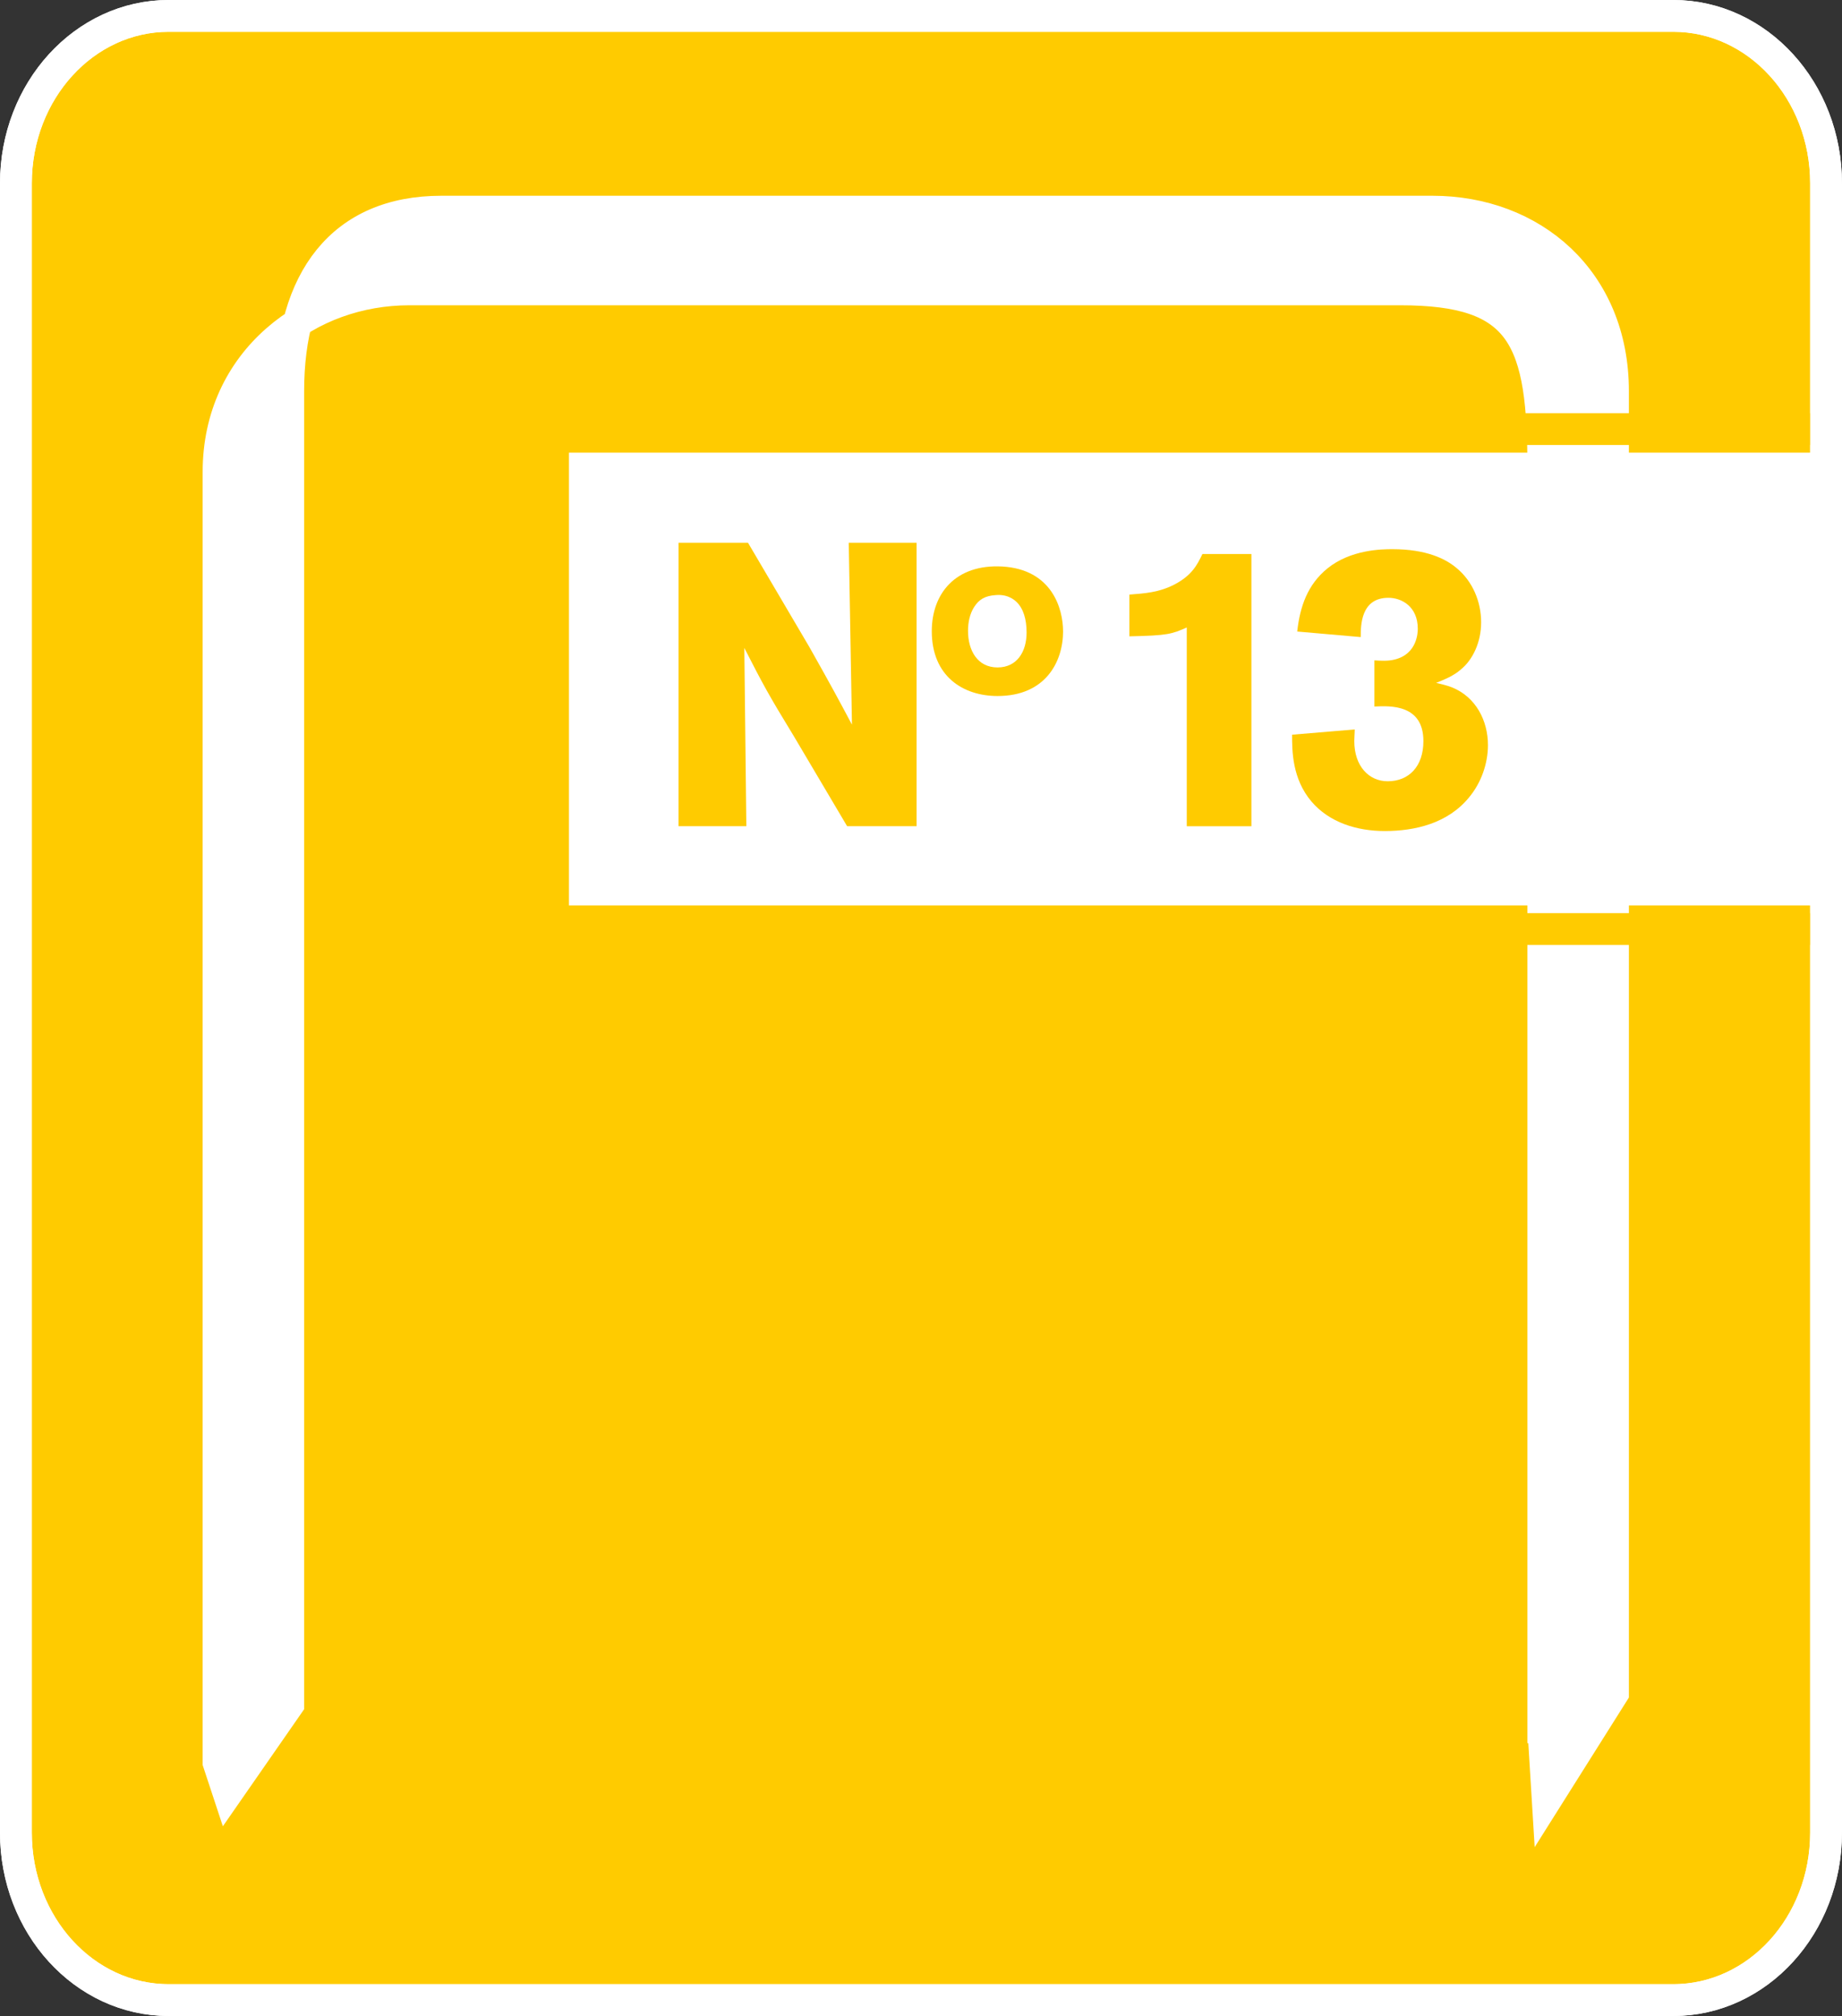
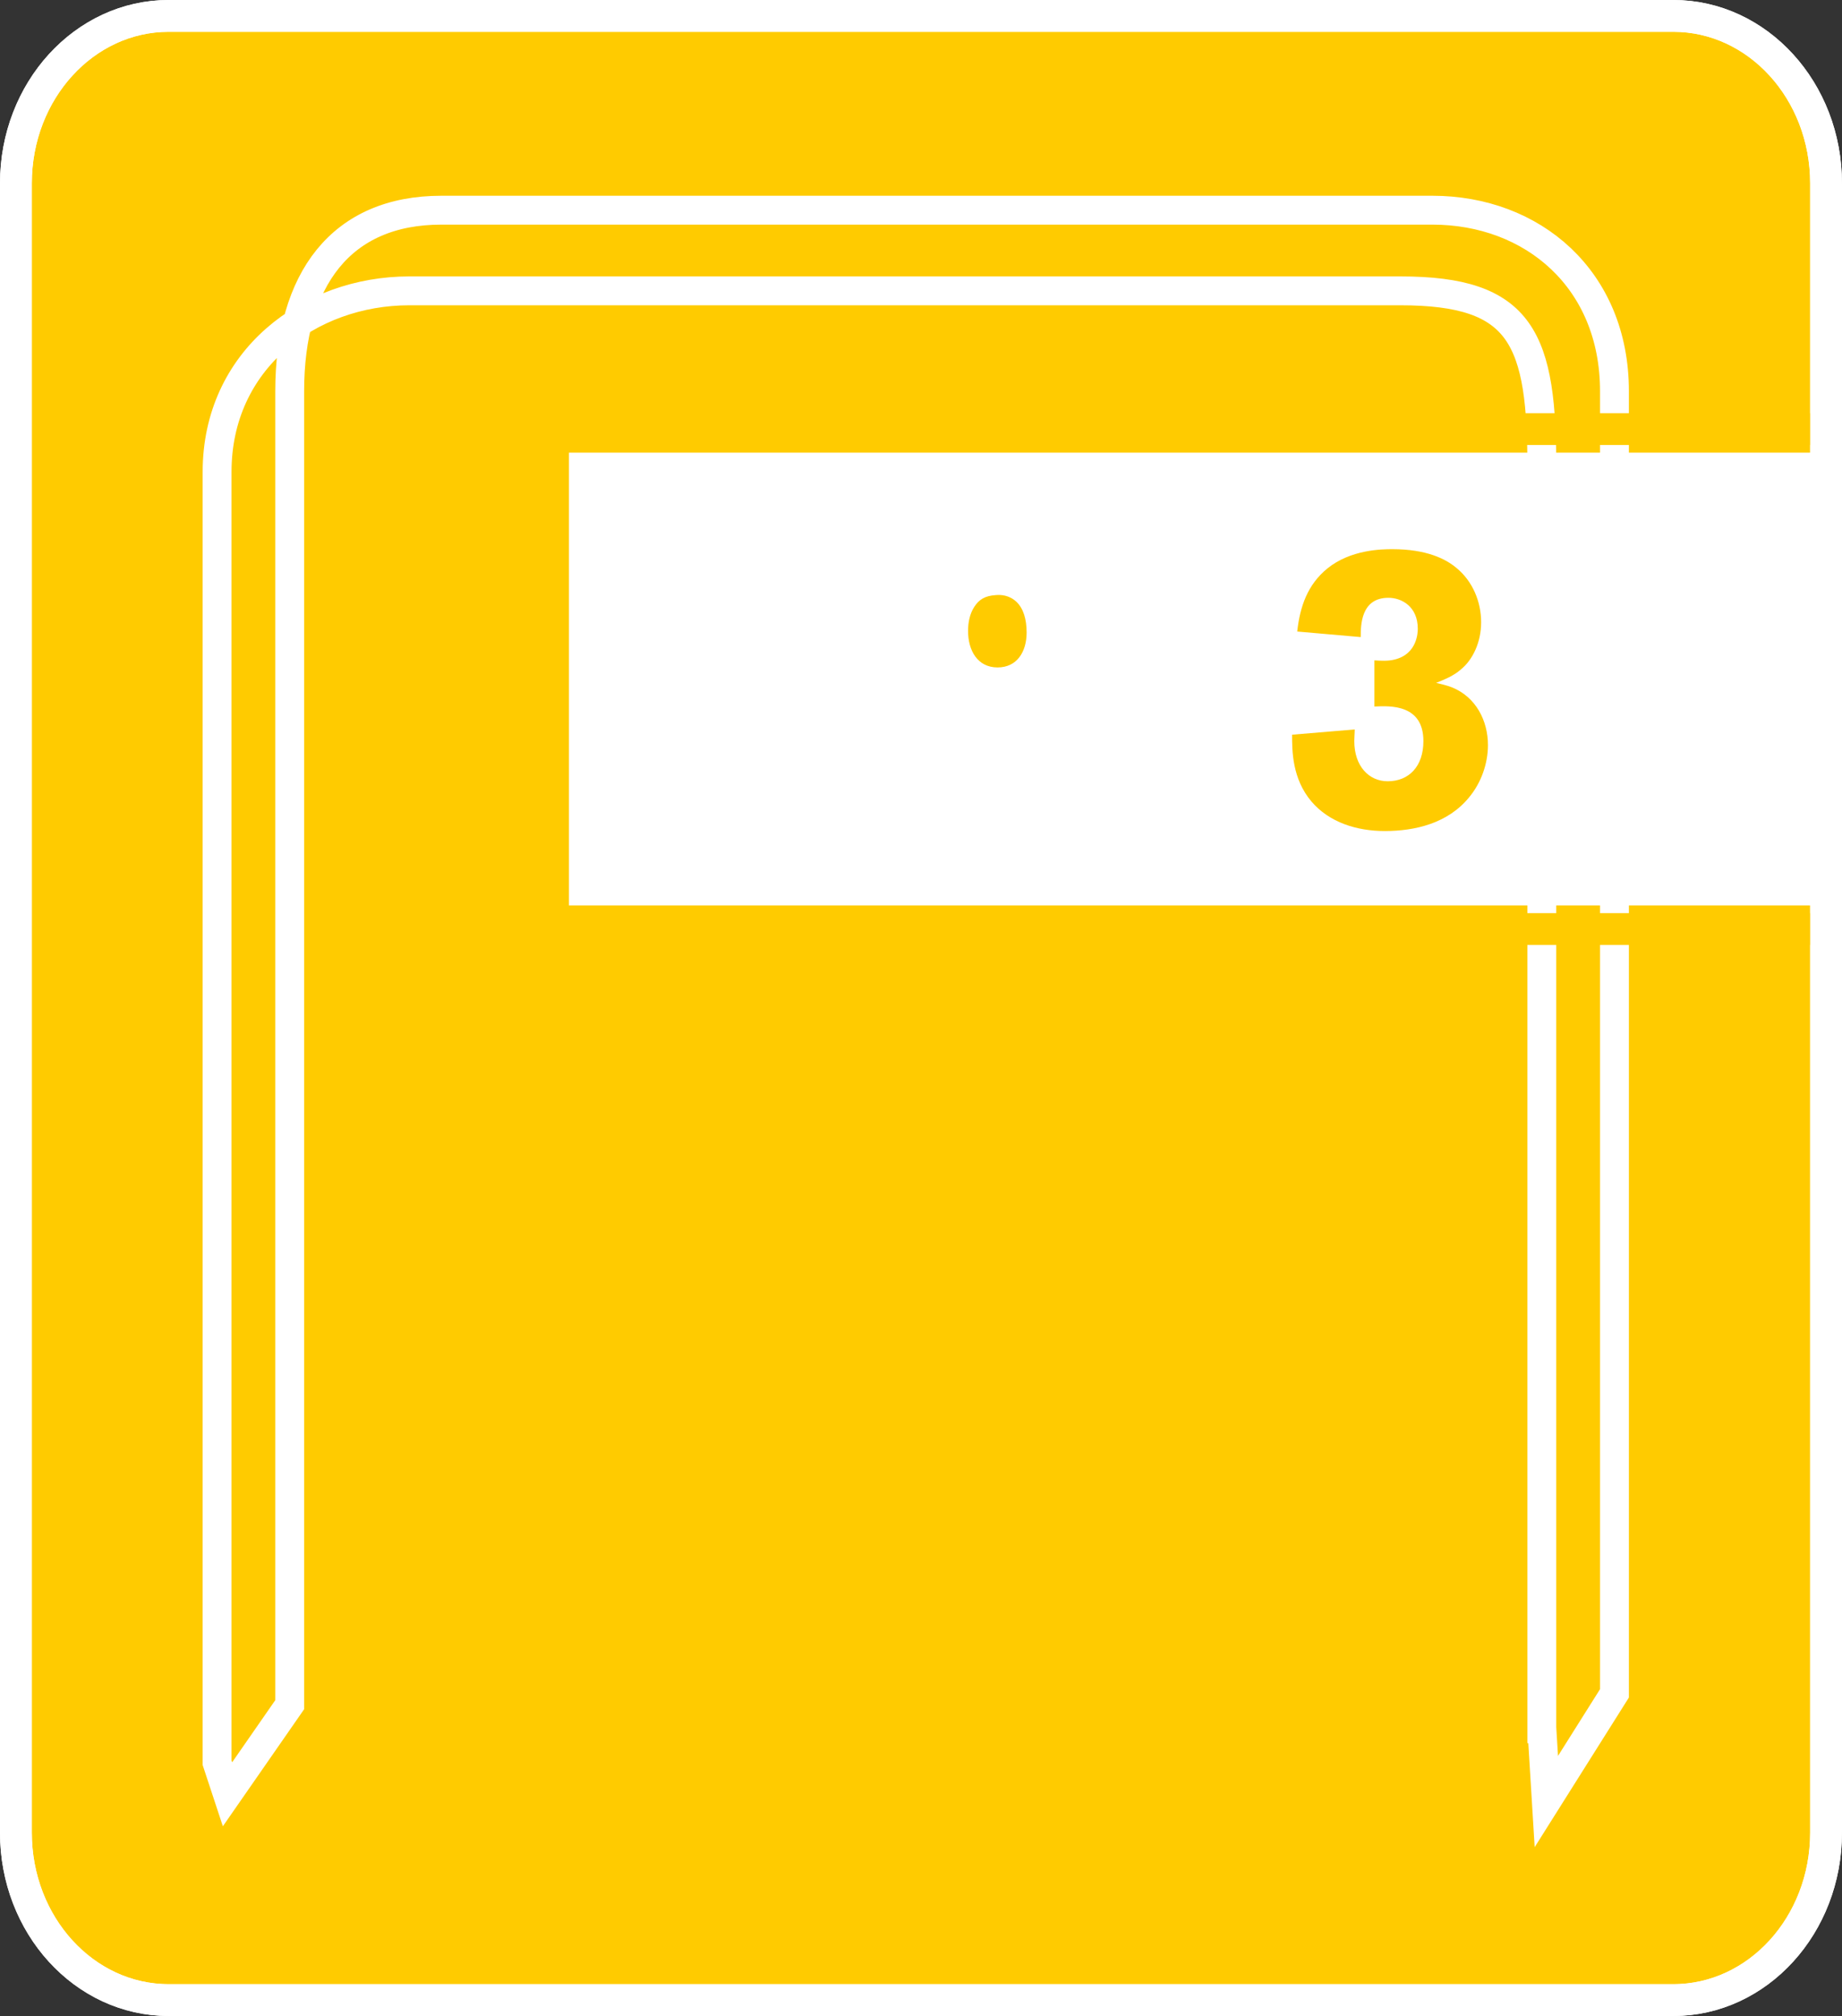
<svg xmlns="http://www.w3.org/2000/svg" id="_Слой_1" viewBox="0 0 55.704 60.962">
  <rect x="0" y="0" width="55.704" height="60.962" fill="#333333" stroke="none" />
  <defs>
    <style>.cls-1{stroke:#ffcb00;}.cls-1,.cls-2{stroke-miterlimit:3.864;stroke-width:.962px;}.cls-1,.cls-2,.cls-3{fill:none;}.cls-2,.cls-3{stroke:#fff;}.cls-3{stroke-width:.873px;}.cls-4{fill:#fff;}.cls-5{fill:#ffcb00;}</style>
  </defs>
  <path class="cls-5" d="M5.099,.481H50.604c2.55,0,4.618,2.267,4.618,5.062V55.419c0,2.796-2.068,5.062-4.618,5.062H5.099c-2.551,0-4.618-2.267-4.618-5.062V5.543C.481,2.748,2.549,.481,5.099,.481" />
  <path class="cls-2" d="M5.099,.481H50.604c2.55,0,4.618,2.267,4.618,5.062V55.419c0,2.796-2.068,5.062-4.618,5.062H5.099c-2.551,0-4.618-2.267-4.618-5.062V5.543C.481,2.748,2.549,.481,5.099,.481Z" />
-   <path class="cls-4" d="M46.626,52.274V14.269c.018-4.055-.596-5.474-4.28-5.474H12.378c-3.029,0-5.813,2.087-5.813,5.474V53.303l.315,.955,1.881-2.709V11.83c0-3.388,1.558-5.474,4.586-5.474h29.969c3.029,0,5.507,2.086,5.507,5.474V51.206l-2.06,3.271" />
  <path class="cls-3" d="M46.626,52.274V14.269c.018-4.055-.596-5.474-4.28-5.474H12.378c-3.029,0-5.813,2.087-5.813,5.474V53.303l.315,.955,1.881-2.709V11.83c0-3.388,1.558-5.474,4.586-5.474h29.969c3.029,0,5.507,2.086,5.507,5.474V51.206l-2.06,3.271-.135-2.203Z" />
  <rect class="cls-4" x="17.206" y="13.688" width="37.819" height="13.691" />
-   <path class="cls-5" d="M20.52,16.412h2.1l1.858,3.157c.679,1.203,.885,1.591,1.286,2.344l-.097-5.501h2.051v8.572h-2.1l-1.603-2.708c-.777-1.274-.922-1.542-1.506-2.683l.061,5.391h-2.051" />
-   <path class="cls-5" d="M32.149,19.086c0,.934-.538,1.961-1.982,1.961-1.041,0-1.989-.594-1.989-1.961,0-1.133,.715-2.032,2.13-1.955,1.508,.086,1.84,1.282,1.84,1.955m-2.69-.729c-.134,.212-.184,.468-.184,.722,0,.588,.284,1.104,.893,1.104,.587,0,.878-.474,.878-1.055,0-.41-.1-.729-.305-.927-.227-.212-.481-.22-.637-.205-.312,.021-.496,.128-.645,.361" />
-   <path class="cls-5" d="M34.153,17.98c.46-.036,.887-.061,1.359-.303,.535-.279,.692-.596,.851-.924h1.481v8.232h-1.955v-6.01c-.449,.195-.559,.244-1.736,.267" />
+   <path class="cls-5" d="M32.149,19.086m-2.69-.729c-.134,.212-.184,.468-.184,.722,0,.588,.284,1.104,.893,1.104,.587,0,.878-.474,.878-1.055,0-.41-.1-.729-.305-.927-.227-.212-.481-.22-.637-.205-.312,.021-.496,.128-.645,.361" />
  <path class="cls-5" d="M39.229,19.097c.085-.765,.316-1.42,.911-1.906,.704-.572,1.64-.584,1.967-.584,1.032,0,1.615,.293,1.943,.572,.486,.4,.741,1.019,.741,1.638,0,.608-.256,1.141-.619,1.432-.206,.183-.474,.293-.741,.401,.157,.037,.315,.073,.474,.134,.728,.291,1.092,1.009,1.092,1.748,0,.559-.205,1.141-.57,1.579-.643,.789-1.638,1.019-2.549,1.019-.838,0-1.676-.254-2.222-.897-.582-.692-.582-1.53-.582-2.016l1.894-.159c0,.122-.013,.232-.013,.353,0,.765,.45,1.214,1.009,1.214,.643,0,1.081-.449,1.081-1.214,0-1.119-1.009-1.069-1.482-1.046v-1.396c.206,.013,.413,.025,.608-.024,.704-.169,.704-.85,.704-.934,0-.668-.486-.934-.887-.934-.838,0-.838,.836-.838,1.188" />
  <line class="cls-1" x1="15.638" y1="12.975" x2="54.863" y2="12.975" />
  <line class="cls-1" x1="16.729" y1="28.094" x2="54.863" y2="28.094" />
  <path class="cls-2" d="M5.099,.481H50.604c2.55,0,4.618,2.267,4.618,5.062V55.419c0,2.796-2.068,5.062-4.618,5.062H5.099c-2.551,0-4.618-2.267-4.618-5.062V5.543C.481,2.748,2.549,.481,5.099,.481Z" />
</svg>